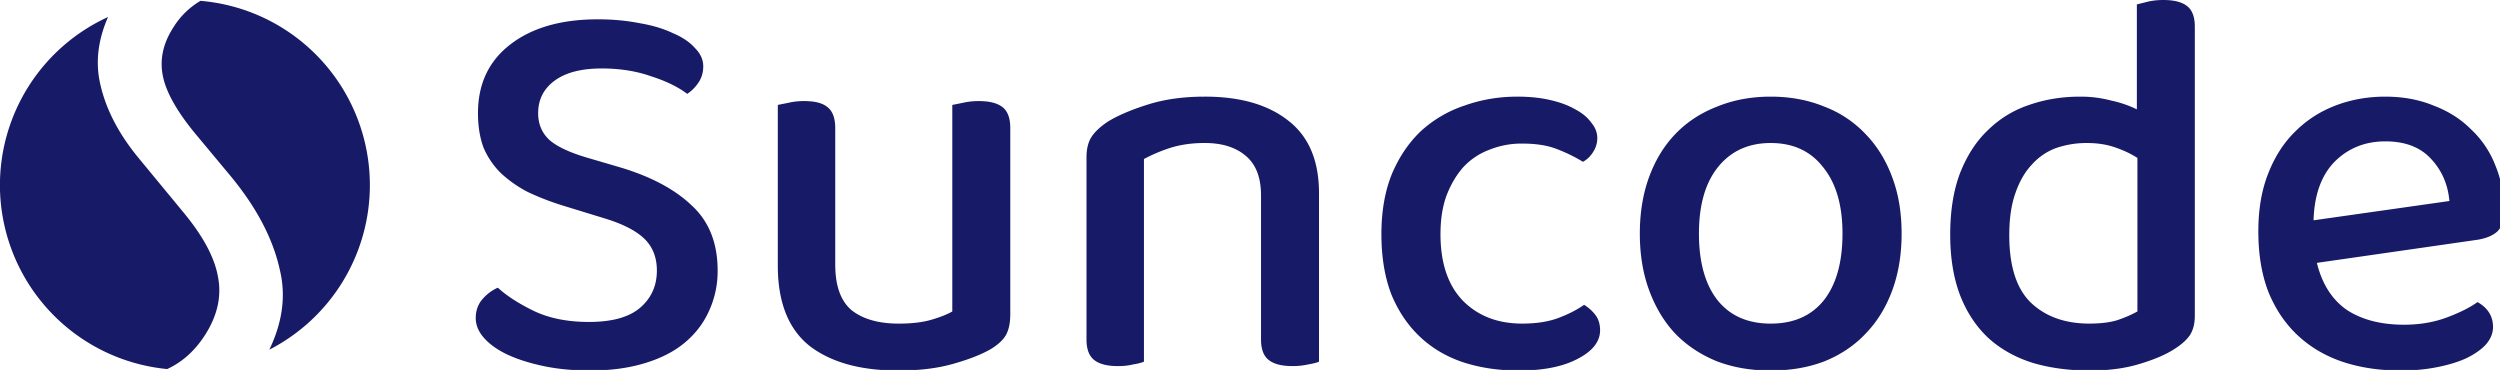
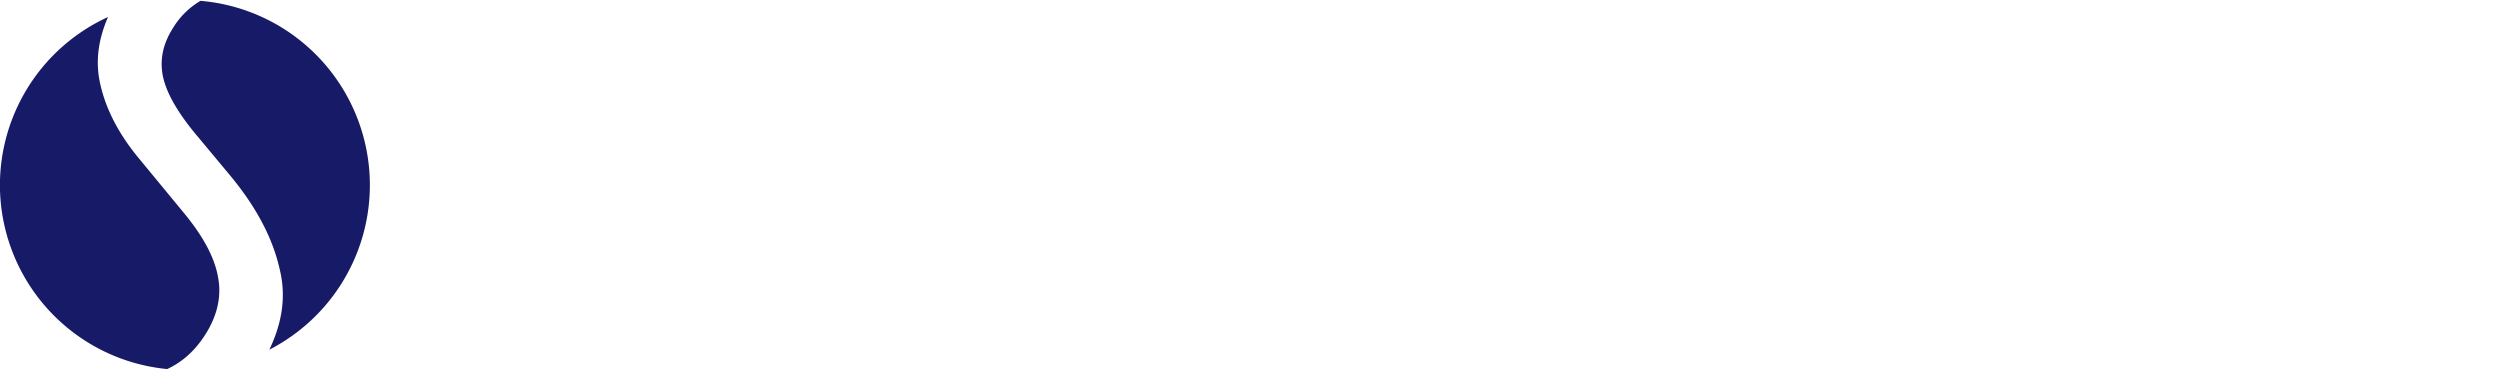
<svg xmlns="http://www.w3.org/2000/svg" width="181.36" height="26.837" viewBox="0 0 47.986 7.101">
  <defs>
    <linearGradient id="B" x1="34.758" x2="299.15" y1="13.415" y2="15.063" gradientUnits="userSpaceOnUse">
      <stop stop-color="#171a66" offset="0" />
      <stop stop-color="#171a66" offset="1" />
    </linearGradient>
    <linearGradient id="linearGradient17433" x1="17.79" x2="24.892" y1="35.181" y2="35.181" gradientTransform="translate(-17.792 -31.628) scale(1)" gradientUnits="userSpaceOnUse">
      <stop stop-color="#171a66" offset="0" />
      <stop stop-color="#171a66" offset="1" />
    </linearGradient>
  </defs>
-   <path transform="translate(-.08) scale(.265)" d="M157 0c-.4 0-.772.039-1.119.119l-.801.201v7.6a8.135 8.135 0 0 0-1.879-.641 8.575 8.575 0 0 0-2.24-.279c-1.307 0-2.533.2-3.68.6a7.71 7.71 0 0 0-2.961 1.8c-.853.8-1.532 1.839-2.039 3.119-.48 1.253-.721 2.747-.721 4.481 0 1.68.241 3.147.721 4.4.48 1.227 1.159 2.253 2.039 3.08.88.8 1.946 1.399 3.199 1.799 1.253.373 2.64.561 4.16.561 1.36 0 2.562-.16 3.602-.48 1.067-.32 1.906-.68 2.519-1.08.507-.32.879-.653 1.119-1 .24-.373.359-.838.359-1.398V1.92c0-.693-.185-1.187-.559-1.48S157.773 0 157 0zM43.6 1.4c-2.667 0-4.788.613-6.361 1.84-1.547 1.2-2.318 2.852-2.318 4.959 0 .933.132 1.761.398 2.481a5.754 5.754 0 0 0 1.24 1.84 8.776 8.776 0 0 0 1.92 1.361c.773.373 1.627.707 2.56 1l3 .92c1.333.4 2.307.892 2.92 1.478s.92 1.36.92 2.32c0 1.093-.399 1.986-1.199 2.68s-2.041 1.041-3.721 1.041c-1.547 0-2.88-.267-4-.801-1.093-.533-1.96-1.093-2.6-1.68-.427.187-.801.467-1.121.84s-.479.826-.479 1.359c0 .507.2.988.6 1.441s.96.853 1.68 1.199c.747.347 1.627.627 2.641.84s2.133.32 3.359.32c1.467 0 2.773-.173 3.92-.52 1.173-.347 2.147-.84 2.92-1.48s1.36-1.399 1.76-2.279a6.864 6.864 0 0 0 .641-2.961c0-2-.628-3.572-1.881-4.719-1.227-1.173-2.959-2.095-5.199-2.762l-2.32-.68c-1.28-.373-2.2-.799-2.76-1.279-.56-.507-.84-1.161-.84-1.961 0-.987.399-1.773 1.199-2.359s1.934-.879 3.4-.879c1.307 0 2.494.185 3.56.559 1.093.347 1.972.775 2.639 1.281A2.86 2.86 0 0 0 50.879 6c.24-.347.359-.746.359-1.199 0-.48-.2-.92-.6-1.32-.373-.427-.906-.787-1.6-1.08-.667-.32-1.467-.561-2.4-.721a15.476 15.476 0 0 0-3.039-.279zM87.559 7c-1.52 0-2.88.187-4.08.561s-2.173.787-2.92 1.24c-.56.373-.959.746-1.199 1.119s-.361.867-.361 1.48v13.199c0 .693.187 1.187.561 1.48s.947.439 1.721.439c.4 0 .76-.039 1.08-.119.347-.053.612-.121.799-.201v-14.68a11.41 11.41 0 0 1 1.881-.799c.747-.24 1.586-.361 2.519-.361 1.253 0 2.241.307 2.961.92.747.613 1.119 1.574 1.119 2.881v10.439c0 .693.187 1.187.561 1.48s.945.439 1.719.439c.4 0 .774-.039 1.121-.119.347-.053.612-.121.799-.201V13.999c0-2.347-.733-4.094-2.199-5.24-1.467-1.173-3.493-1.76-6.08-1.76zM110.2 7c-1.333 0-2.601.214-3.801.641a8.73 8.73 0 0 0-3.16 1.84c-.88.827-1.586 1.866-2.119 3.119-.507 1.253-.76 2.706-.76 4.359s.239 3.108.719 4.361c.507 1.227 1.2 2.253 2.08 3.08s1.921 1.44 3.121 1.84c1.227.4 2.572.6 4.039.6 1.76 0 3.174-.28 4.24-.84 1.093-.56 1.641-1.253 1.641-2.08 0-.427-.107-.787-.32-1.08a2.9 2.9 0 0 0-.84-.76c-.533.373-1.161.692-1.881.959s-1.586.4-2.6.4c-1.76 0-3.186-.545-4.279-1.639-1.093-1.12-1.641-2.735-1.641-4.842 0-1.067.146-1.999.439-2.799.32-.827.734-1.52 1.24-2.08a4.93 4.93 0 0 1 1.881-1.24 6.199 6.199 0 0 1 2.359-.439c1.013 0 1.853.134 2.519.4a11.23 11.23 0 0 1 1.881.92c.293-.16.532-.388.719-.682.213-.32.32-.666.32-1.039 0-.4-.146-.772-.439-1.119-.267-.373-.653-.694-1.16-.961-.507-.293-1.12-.52-1.84-.68-.693-.16-1.479-.24-2.359-.24zm18.359 0c-1.413 0-2.707.241-3.881.721-1.173.453-2.173 1.106-3 1.959s-1.467 1.894-1.92 3.121-.68 2.599-.68 4.119.226 2.893.68 4.119 1.081 2.268 1.881 3.121c.827.853 1.827 1.52 3 2 1.173.453 2.48.68 3.92.68s2.747-.226 3.92-.68c1.173-.48 2.159-1.147 2.959-2 .827-.853 1.469-1.894 1.922-3.121s.68-2.599.68-4.119-.226-2.88-.68-4.08c-.453-1.227-1.095-2.266-1.922-3.119a8.02 8.02 0 0 0-3-2c-1.173-.48-2.466-.721-3.879-.721zm44.52 0c-1.28 0-2.48.214-3.6.641s-2.093 1.052-2.92 1.879c-.827.8-1.481 1.814-1.961 3.041-.48 1.2-.719 2.599-.719 4.199 0 1.653.239 3.106.719 4.359.507 1.253 1.214 2.307 2.121 3.16s1.987 1.493 3.24 1.92c1.28.427 2.692.641 4.238.641.933 0 1.802-.08 2.602-.24.827-.16 1.532-.374 2.119-.641.613-.293 1.093-.627 1.44-1 .347-.4.521-.826.521-1.279 0-.773-.374-1.372-1.121-1.799-.56.4-1.307.772-2.24 1.119s-1.96.52-3.08.52c-1.68 0-3.067-.36-4.16-1.08-1.067-.747-1.785-1.88-2.158-3.4l11.68-1.68c.613-.107 1.078-.306 1.398-.6.32-.32.48-.814.48-1.48 0-1.2-.212-2.305-.639-3.318a7.033 7.033 0 0 0-1.762-2.602c-.747-.747-1.652-1.319-2.719-1.719-1.04-.427-2.201-.641-3.481-.641zm-114.52.32c-.4 0-.772.039-1.119.119l-.801.16V19.24c0 2.64.759 4.572 2.279 5.799 1.547 1.2 3.695 1.801 6.441 1.801 1.52 0 2.839-.16 3.959-.48 1.147-.32 2.066-.68 2.76-1.08.56-.347.934-.707 1.121-1.08s.279-.853.279-1.439V9.28c0-.72-.187-1.226-.561-1.519s-.945-.439-1.719-.439c-.4 0-.774.039-1.121.119l-.799.16v14.961c-.373.213-.88.413-1.519.6s-1.428.279-2.361.279c-1.44 0-2.574-.319-3.4-.959-.8-.667-1.199-1.774-1.199-3.32V9.28c0-.72-.187-1.226-.561-1.519-.347-.293-.906-.439-1.68-.439zm114.52 2.92c1.44 0 2.547.426 3.32 1.279.773.827 1.214 1.841 1.32 3.041l-9.84 1.398c.053-1.84.56-3.252 1.519-4.238.987-.987 2.213-1.48 3.68-1.48zm-44.52.119c1.627 0 2.894.586 3.801 1.76.933 1.147 1.398 2.748 1.398 4.801 0 2.08-.453 3.693-1.359 4.84-.907 1.12-2.186 1.68-3.84 1.68s-2.933-.56-3.84-1.68c-.907-1.147-1.359-2.76-1.359-4.84s.465-3.693 1.398-4.84 2.201-1.721 3.801-1.721zm22.92 0c.747 0 1.426.107 2.039.32s1.148.466 1.602.76V22.56c-.427.24-.92.452-1.481.639-.533.16-1.2.24-2 .24-1.76 0-3.174-.506-4.24-1.52-1.04-1.013-1.561-2.641-1.561-4.881 0-1.2.148-2.212.441-3.039.293-.853.693-1.547 1.199-2.08a4.33 4.33 0 0 1 1.76-1.199 6.801 6.801 0 0 1 2.24-.361z" fill="url('#B')" />
-   <path d="M3.848.016a1.51 1.51 0 0 0-.527.52c-.199.311-.262.627-.19.949.073.322.295.7.664 1.137l.6.72c.52.62.845 1.235.977 1.844.118.492.05 1-.203 1.526a3.55 3.55 0 0 0 1.93-3.159A3.55 3.55 0 0 0 3.847.016zm-1.774.31A3.55 3.55 0 0 0-.002 3.552a3.55 3.55 0 0 0 3.21 3.532c.291-.134.534-.352.729-.657.238-.373.32-.746.245-1.12-.066-.367-.285-.776-.658-1.226l-.852-1.033c-.42-.505-.676-1.019-.77-1.542-.064-.382-.006-.776.172-1.182z" fill="url('#linearGradient17433')" />
+   <path d="M3.848.016a1.51 1.51 0 0 0-.527.52c-.199.311-.262.627-.19.949.073.322.295.7.664 1.137l.6.72c.52.62.845 1.235.977 1.844.118.492.05 1-.203 1.526a3.55 3.55 0 0 0 1.93-3.159A3.55 3.55 0 0 0 3.847.016zm-1.774.31A3.55 3.55 0 0 0-.002 3.552a3.55 3.55 0 0 0 3.21 3.532c.291-.134.534-.352.729-.657.238-.373.32-.746.245-1.12-.066-.367-.285-.776-.658-1.226l-.852-1.033c-.42-.505-.676-1.019-.77-1.542-.064-.382-.006-.776.172-1.182" fill="url('#linearGradient17433')" />
</svg>